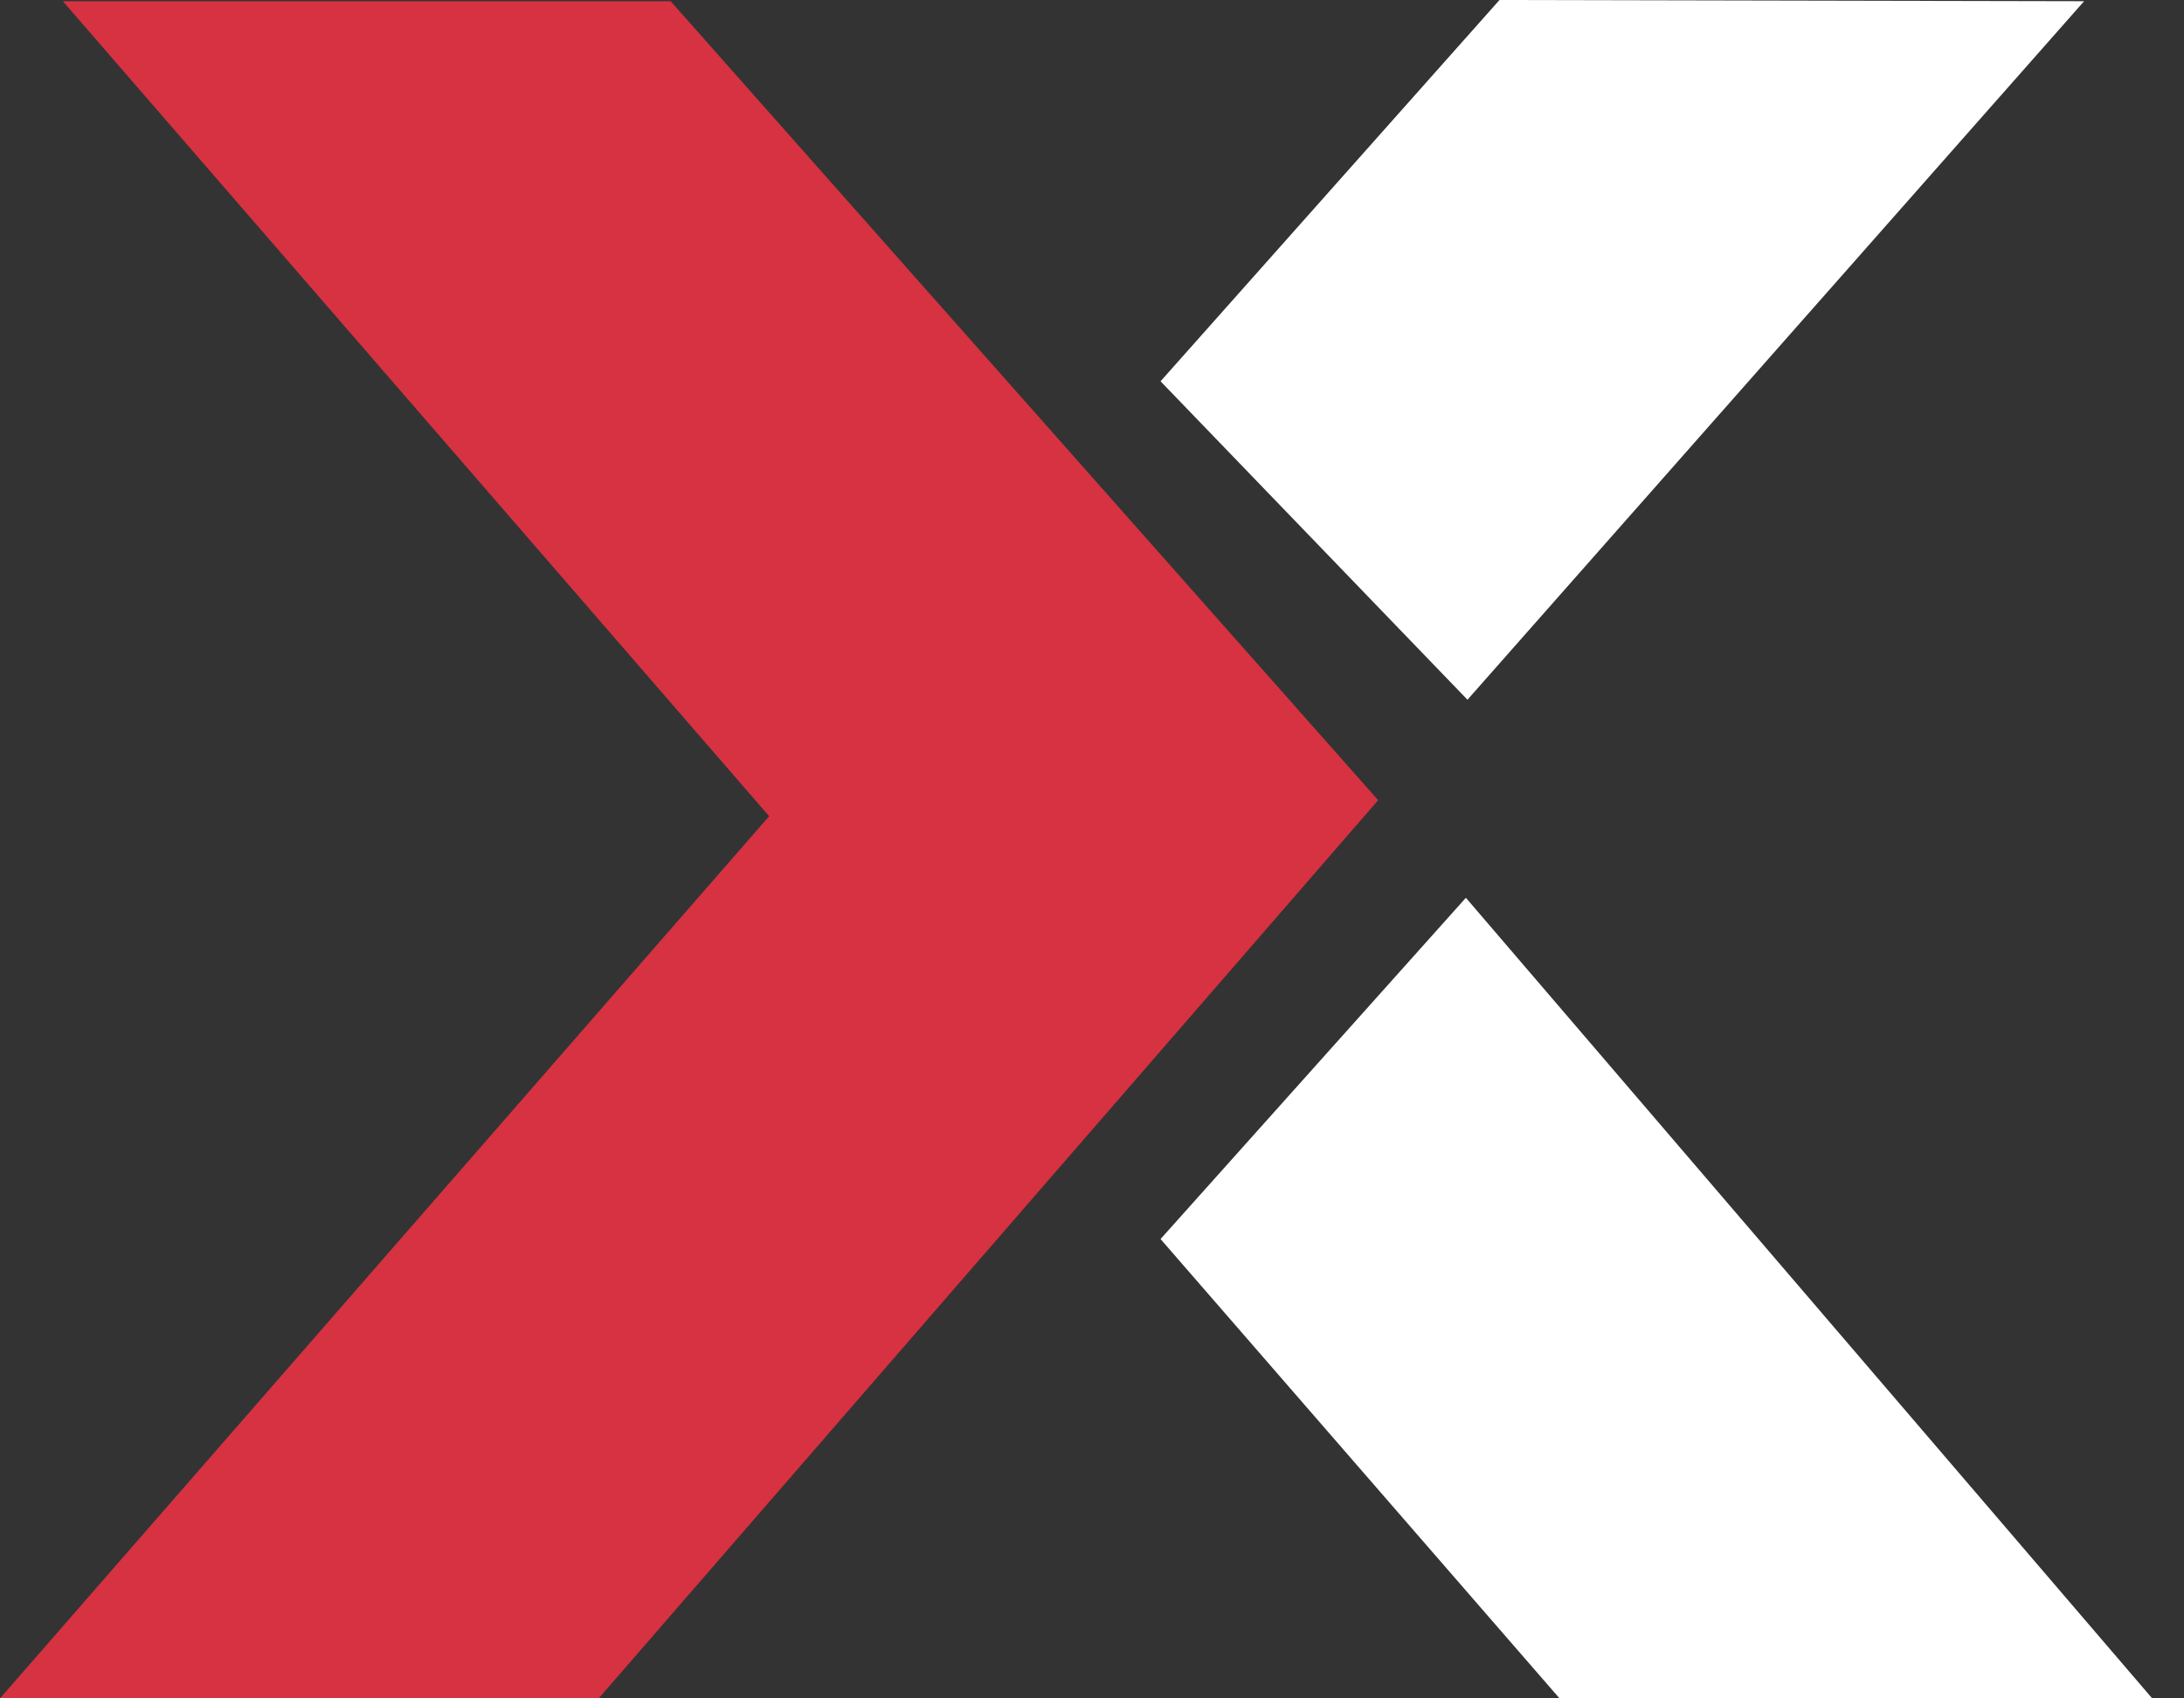
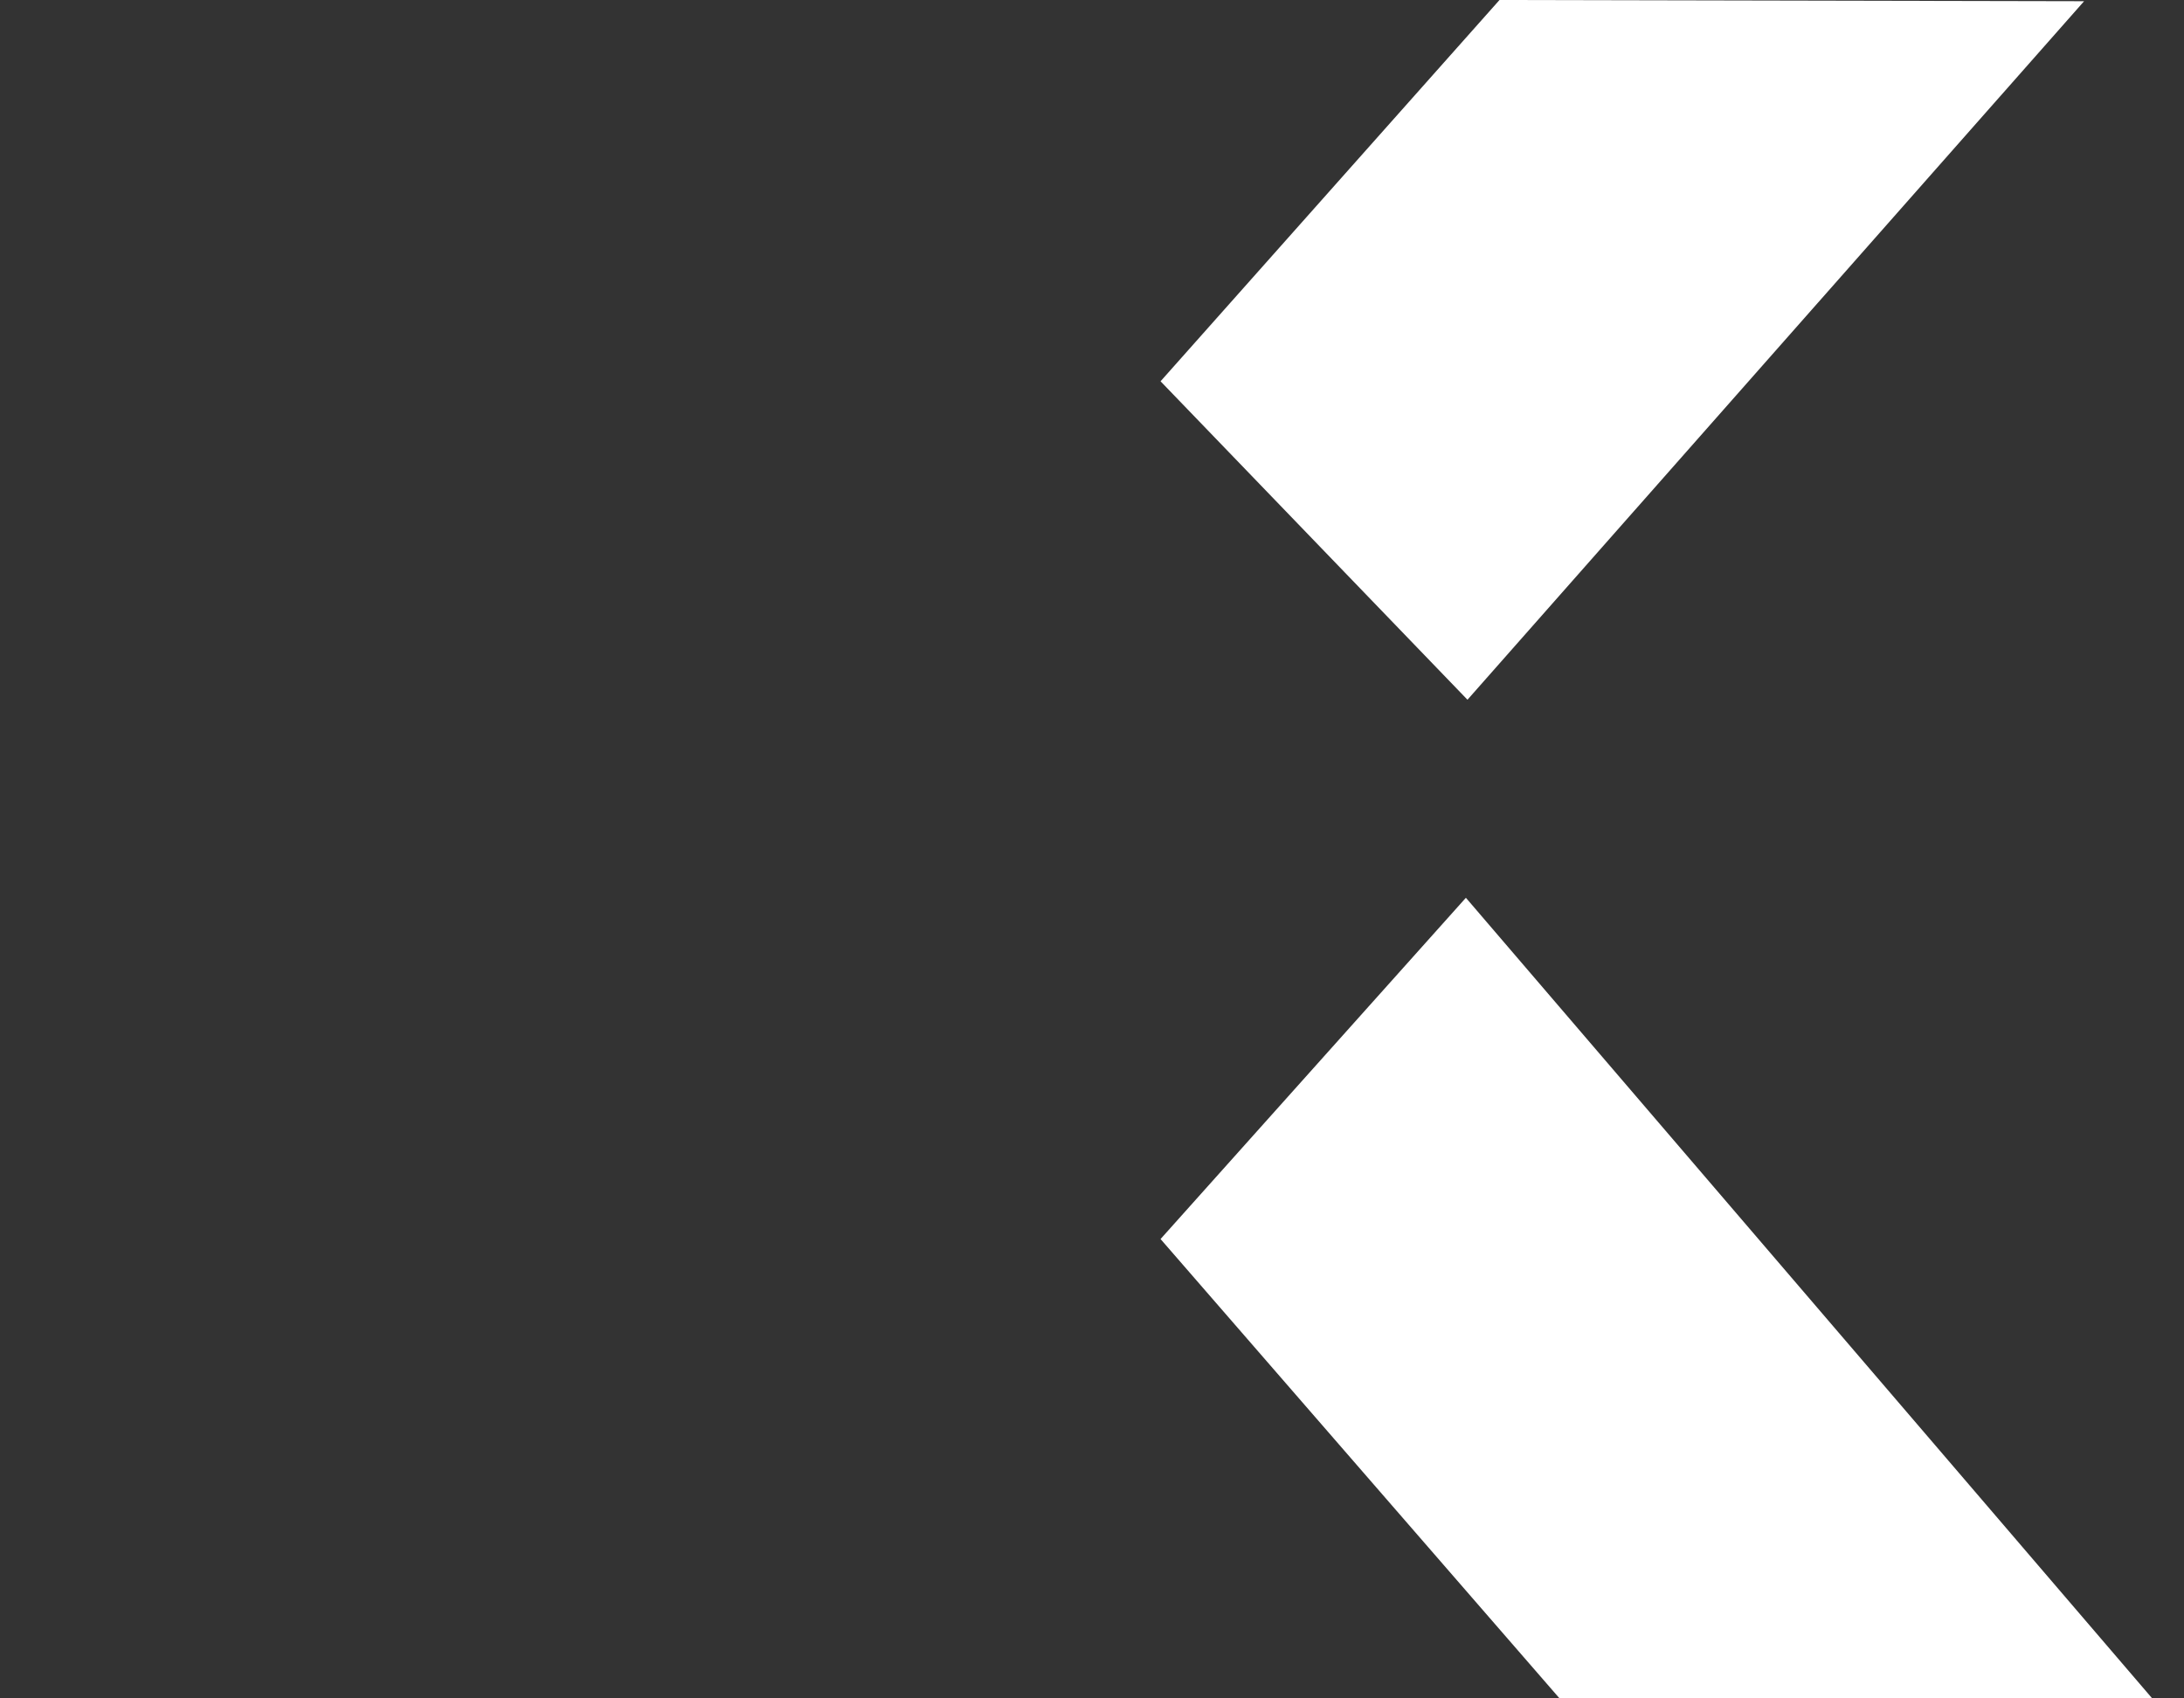
<svg xmlns="http://www.w3.org/2000/svg" width="36" height="28" viewBox="0 0 36 28" fill="none">
  <rect x="0" y="0" width="36" height="28" fill="#333333" stroke="none" />
-   <path d="M10.507 0.02H1.036L12.678 13.456L0 28H9.868L22.717 13.192L11.055 0.02H10.507Z" fill="#D63241" />
  <path d="M24.717 0L34.353 0.02L24.189 11.536L19.13 6.286L24.717 0Z" fill="white" />
  <path d="M25.706 27.999H35.475L24.163 14.801L19.13 20.427L25.706 27.999Z" fill="white" />
</svg>